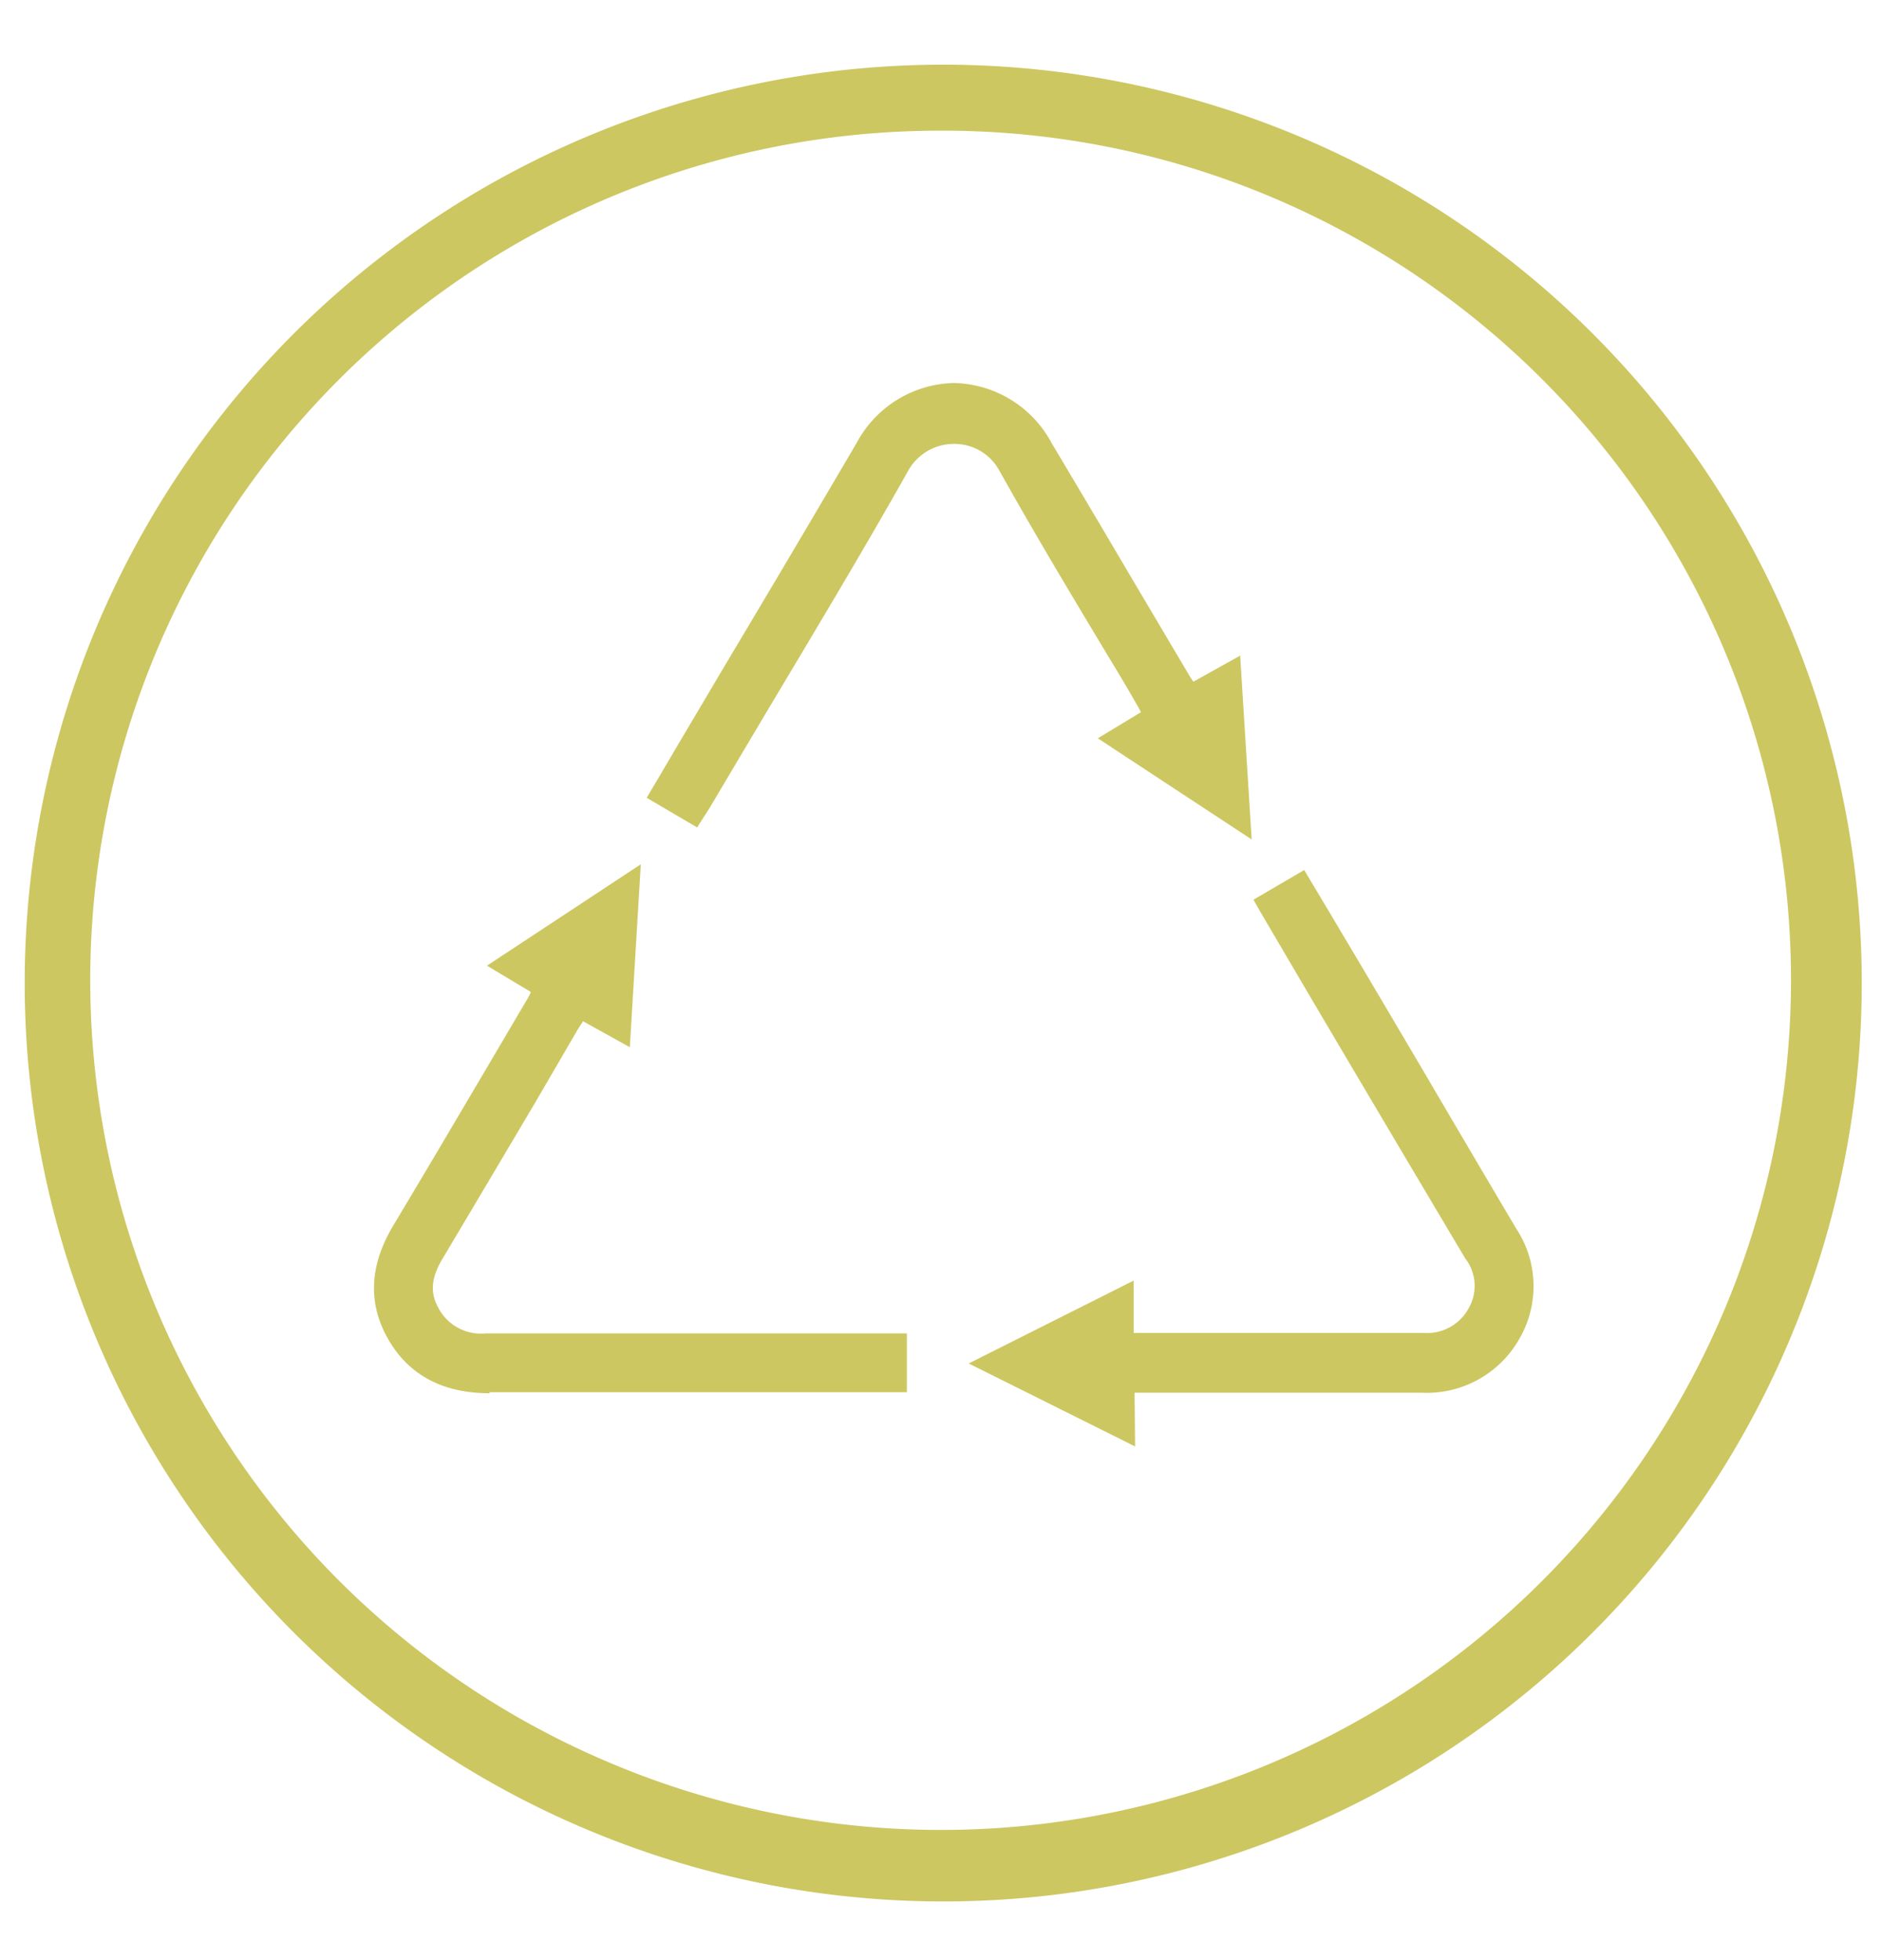
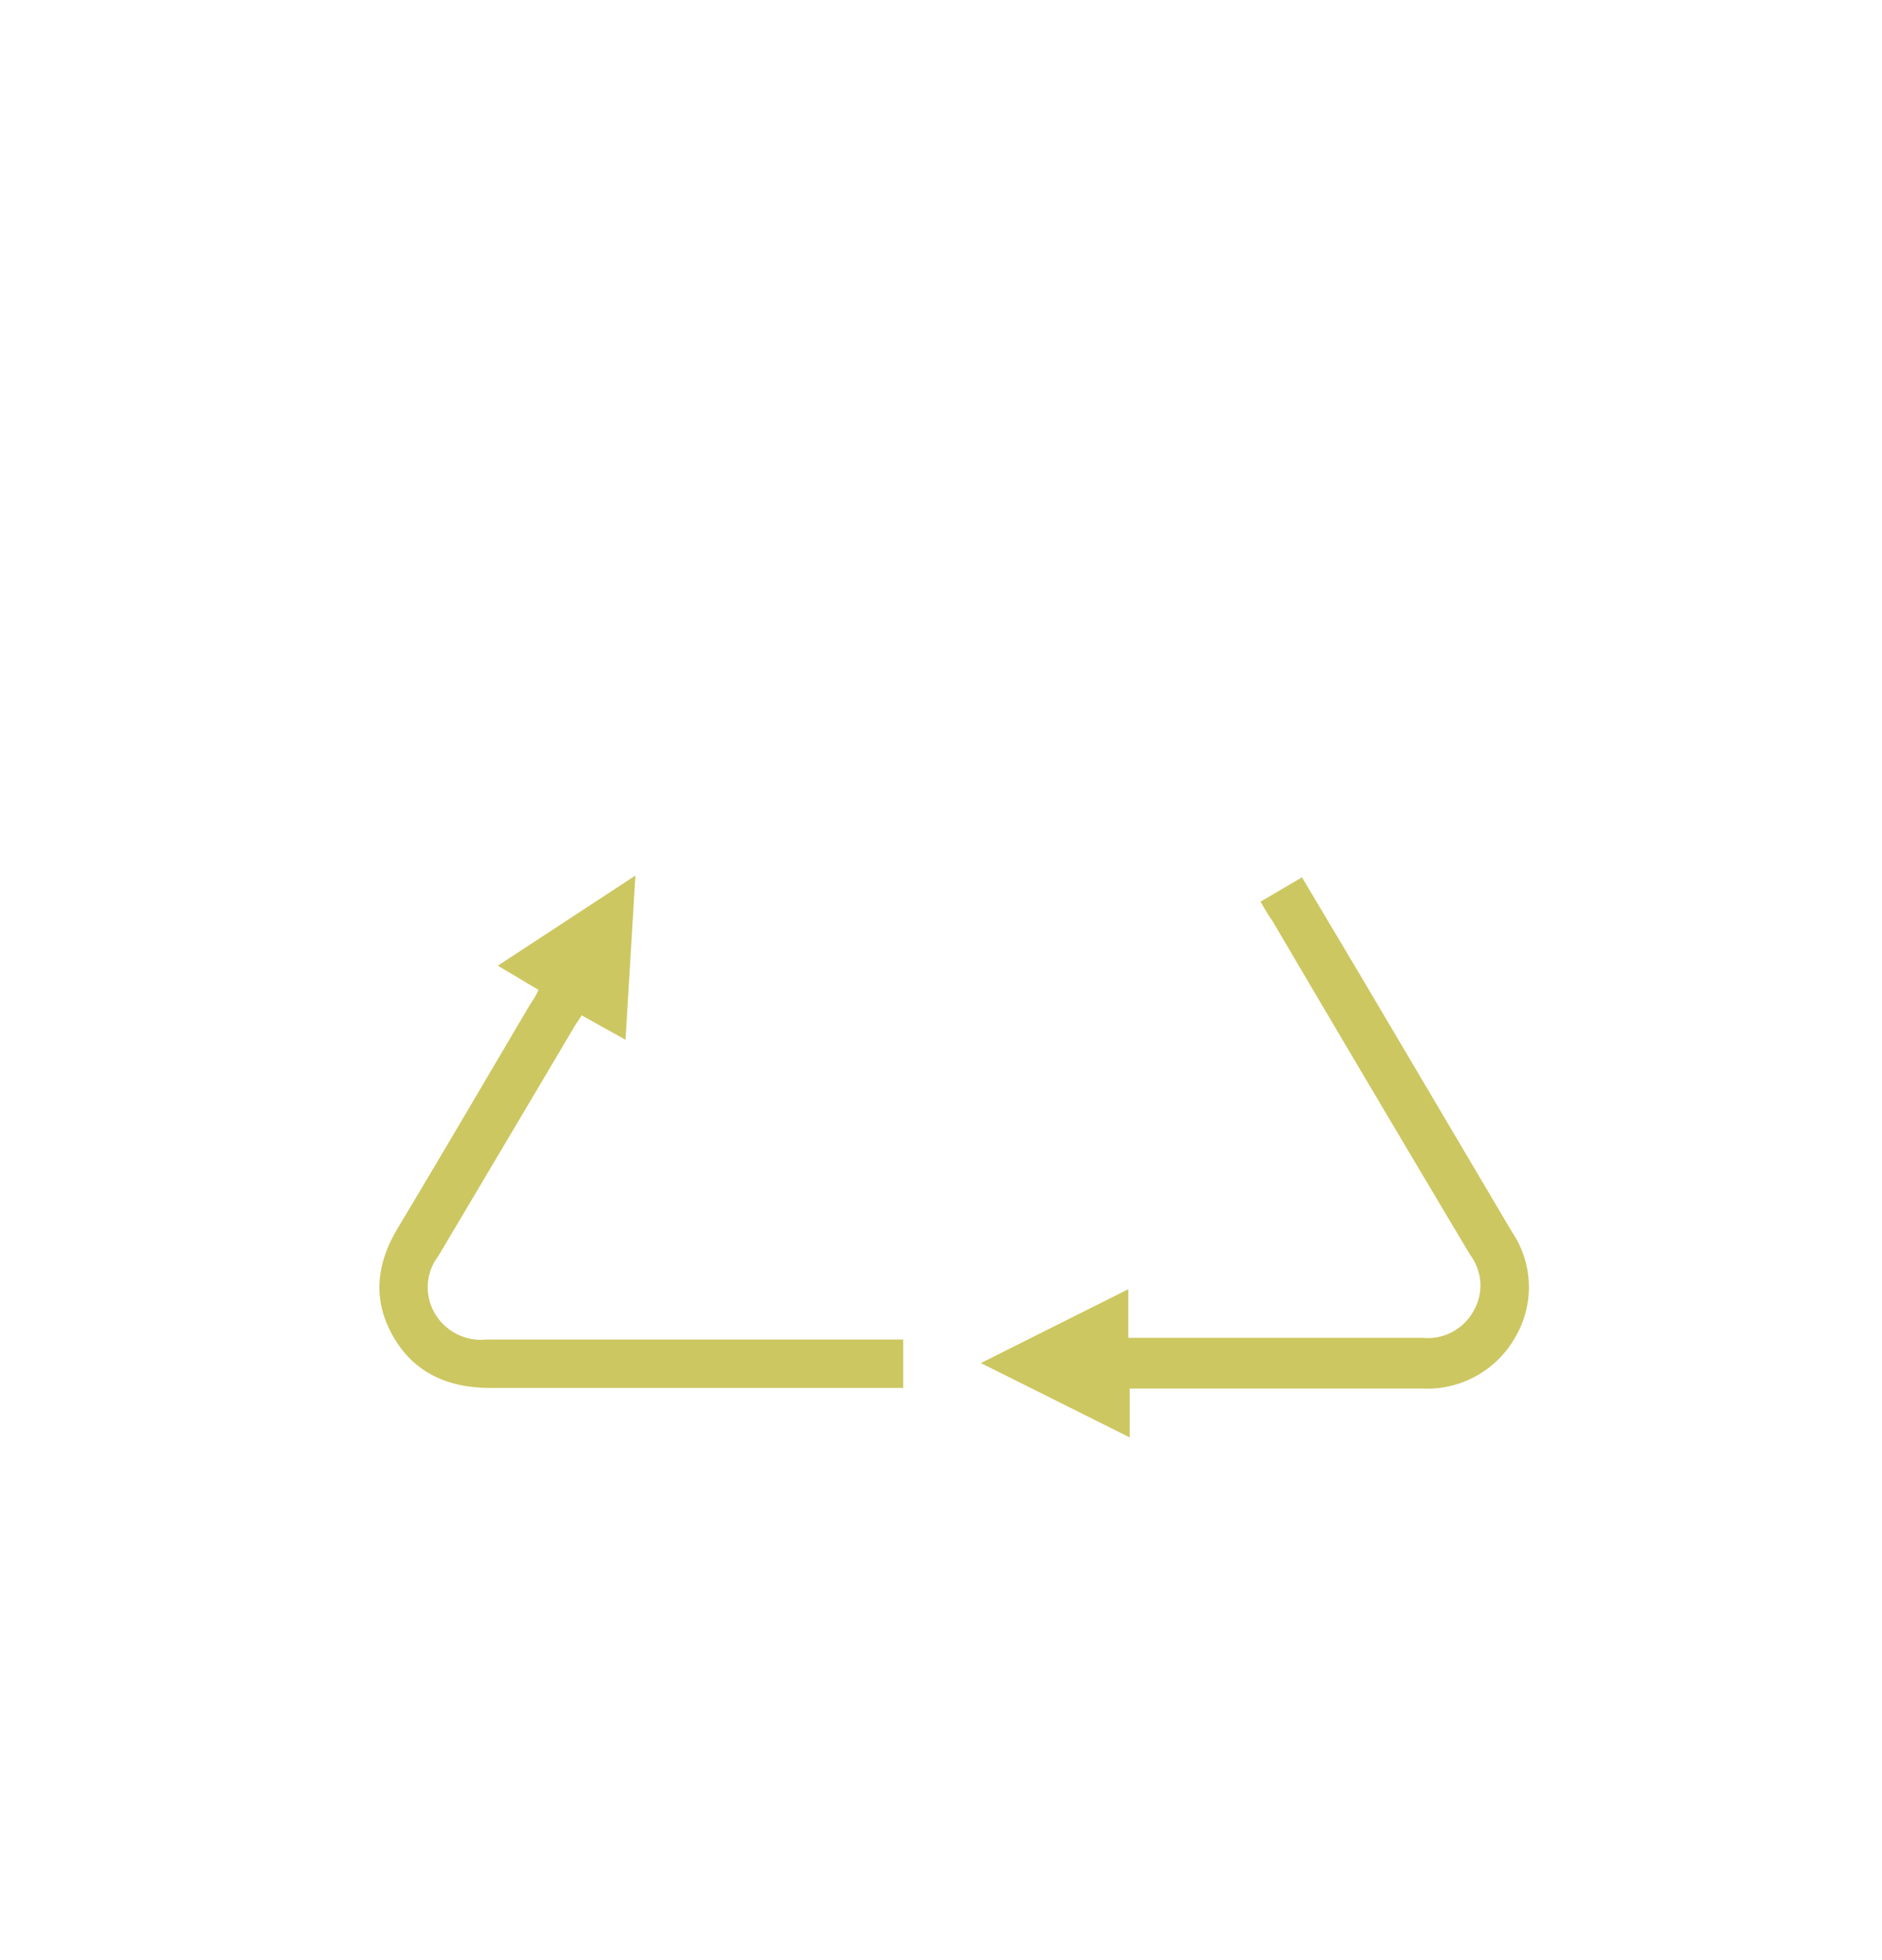
<svg xmlns="http://www.w3.org/2000/svg" id="Livello_1" data-name="Livello 1" viewBox="0 0 144 150">
  <defs>
    <style>.cls-1{fill:#ccc761;}</style>
  </defs>
-   <path class="cls-1" d="M72,145.51A70.28,70.28,0,1,1,99.45,140,70.15,70.15,0,0,1,72,145.51ZM72,10A65,65,0,0,0,46.69,134.91,65,65,0,0,0,97.31,15.09,64.63,64.63,0,0,0,72,10Z" />
  <g id="WSA6LC">
    <path class="cls-1" d="M96.45,69l3.17-1.86c1.6,2.69,3.15,5.28,4.69,7.88q5.68,9.61,11.37,19.24a7.55,7.55,0,0,1,.3,8,7.74,7.74,0,0,1-7.16,4c-6.7,0-13.4,0-20.1,0H86.44V110l-11.39-5.69,11.28-5.65v3.72c.51,0,.93,0,1.36,0,7.06,0,14.12,0,21.17,0a4,4,0,0,0,3.89-2.06,3.88,3.88,0,0,0-.25-4.27q-7.62-12.78-15.16-25.61C97.05,70.05,96.78,69.57,96.45,69Z" />
-     <path class="cls-1" d="M86.85,110.69l-12.73-6.35L86.74,98v4h.08l.87,0h6.49c4.9,0,9.79,0,14.69,0h0a3.62,3.62,0,0,0,3.49-1.86,3.43,3.43,0,0,0-.25-3.84q-5.85-9.84-11.67-19.7L97,70.74l-.59-1-.5-.89,3.88-2.27,1.84,3.08,3.06,5.15,4.19,7.1Q112.45,88,116,94a8,8,0,0,1,.3,8.37,8.14,8.14,0,0,1-7.52,4.21c-4.69,0-9.38,0-14.07,0h-7.9ZM76,104.33l10,5v-3.56h8.73c4.69,0,9.38,0,14.07,0a7.36,7.36,0,0,0,6.8-3.78,7.16,7.16,0,0,0-.29-7.55q-3.6-6.06-7.18-12.14l-4.2-7.1c-1-1.71-2-3.41-3.06-5.14l-1.41-2.38L97,69.14l.1.17c.21.36.39.69.58,1l3.5,5.91q5.82,9.85,11.66,19.7a4.34,4.34,0,0,1,.26,4.69,4.42,4.42,0,0,1-4.21,2.27h0c-4.89,0-9.78,0-14.68,0H87.69c-.3,0-.59,0-.92,0l-.86,0V99.36Z" />
    <path class="cls-1" d="M41.2,75.75,38.09,73.9,48.62,67c-.26,4.29-.5,8.31-.76,12.57l-3.35-1.87c-.26.41-.49.72-.68,1.06q-5.14,8.69-10.3,17.37a3.93,3.93,0,0,0-.32,4.27,4.09,4.09,0,0,0,4,2.11c10,0,19.94,0,29.9,0h2v3.7c-.43,0-.81,0-1.2,0H37.47c-3.19,0-5.83-1.16-7.42-4s-1.22-5.56.41-8.27c3.4-5.67,6.74-11.38,10.1-17.07C40.76,76.57,41,76.22,41.2,75.75Z" />
-     <path class="cls-1" d="M37.46,106.62c-3.58,0-6.2-1.4-7.77-4.16s-1.41-5.65.41-8.69c2.47-4.12,4.95-8.33,7.35-12.4L40.2,76.7c.14-.22.26-.45.4-.71l0-.09-3.34-2,11.77-7.76-.84,14-3.6-2,0,.06c-.16.23-.3.44-.43.66L41,84.29q-3.55,6-7.12,12c-.9,1.49-1,2.65-.31,3.85a3.67,3.67,0,0,0,3.58,1.9h0q11.12,0,22.24,0h10v4.5l-.8,0c-.28,0-.54,0-.81,0H37.46Zm1.42-32.74,2.88,1.72-.43.78-.41.74-2.76,4.67c-2.39,4.07-4.88,8.28-7.35,12.4-1.66,2.77-1.79,5.41-.4,7.86s3.79,3.74,7.05,3.74h30.4l.76,0h0v-2.89H59.43q-11.13,0-22.24,0h0a4.48,4.48,0,0,1-4.31-2.33,4.36,4.36,0,0,1,.32-4.68q3.59-6,7.13-12l3.17-5.36c.13-.23.28-.45.45-.7l.45-.7,3.12,1.74.66-11.09Z" />
-     <path class="cls-1" d="M53.21,62.76l-3.16-1.85,2.18-3.71q6.84-11.56,13.69-23.13c3.45-5.81,10.73-5.79,14.17,0s7,11.79,10.47,17.68c.18.31.38.59.63,1l3.34-1.89c.26,4.22.51,8.25.77,12.59L84.79,56.51l3.07-1.87c-.18-.35-.33-.66-.51-1-3.52-6-7.17-11.86-10.53-17.91a4.38,4.38,0,0,0-7.66,0C64.22,44.42,59.07,52.94,54,61.51,53.77,61.91,53.5,62.3,53.21,62.76Z" />
-     <path class="cls-1" d="M95.77,64.24,84,56.5l3.3-2c-.11-.21-.21-.41-.33-.6-1-1.77-2.1-3.54-3.15-5.3-2.47-4.12-5-8.37-7.38-12.63a3.9,3.9,0,0,0-3.44-2h0a4,4,0,0,0-3.48,2C66,42.23,62.21,48.52,58.58,54.61q-2.11,3.55-4.22,7.11c-.16.27-.34.54-.53.83l-.49.77-3.86-2.27.85-1.43L51.87,57l3.79-6.4q5-8.37,9.9-16.73A8.65,8.65,0,0,1,73,29.31h0a8.67,8.67,0,0,1,7.45,4.57q3.08,5.17,6.13,10.35l4.34,7.33c.11.2.24.39.39.61v0l3.58-2Zm-10.2-7.71,9.27,6.11-.68-11.1-3.1,1.76-.44-.67c-.16-.23-.29-.43-.42-.64l-4.33-7.33L79.74,34.3A7.87,7.87,0,0,0,73,30.14h0a7.83,7.83,0,0,0-6.71,4.14q-5,8.36-9.91,16.73l-3.78,6.4c-.52.87-1,1.74-1.55,2.63l-.42.72,2.45,1.44.07-.1.51-.8q2.1-3.57,4.22-7.12c3.62-6.08,7.36-12.36,10.93-18.61A4.81,4.81,0,0,1,73,33.1h0a4.73,4.73,0,0,1,4.15,2.45c2.36,4.26,4.91,8.5,7.37,12.61l3.16,5.3.36.67.34.66Z" />
  </g>
</svg>